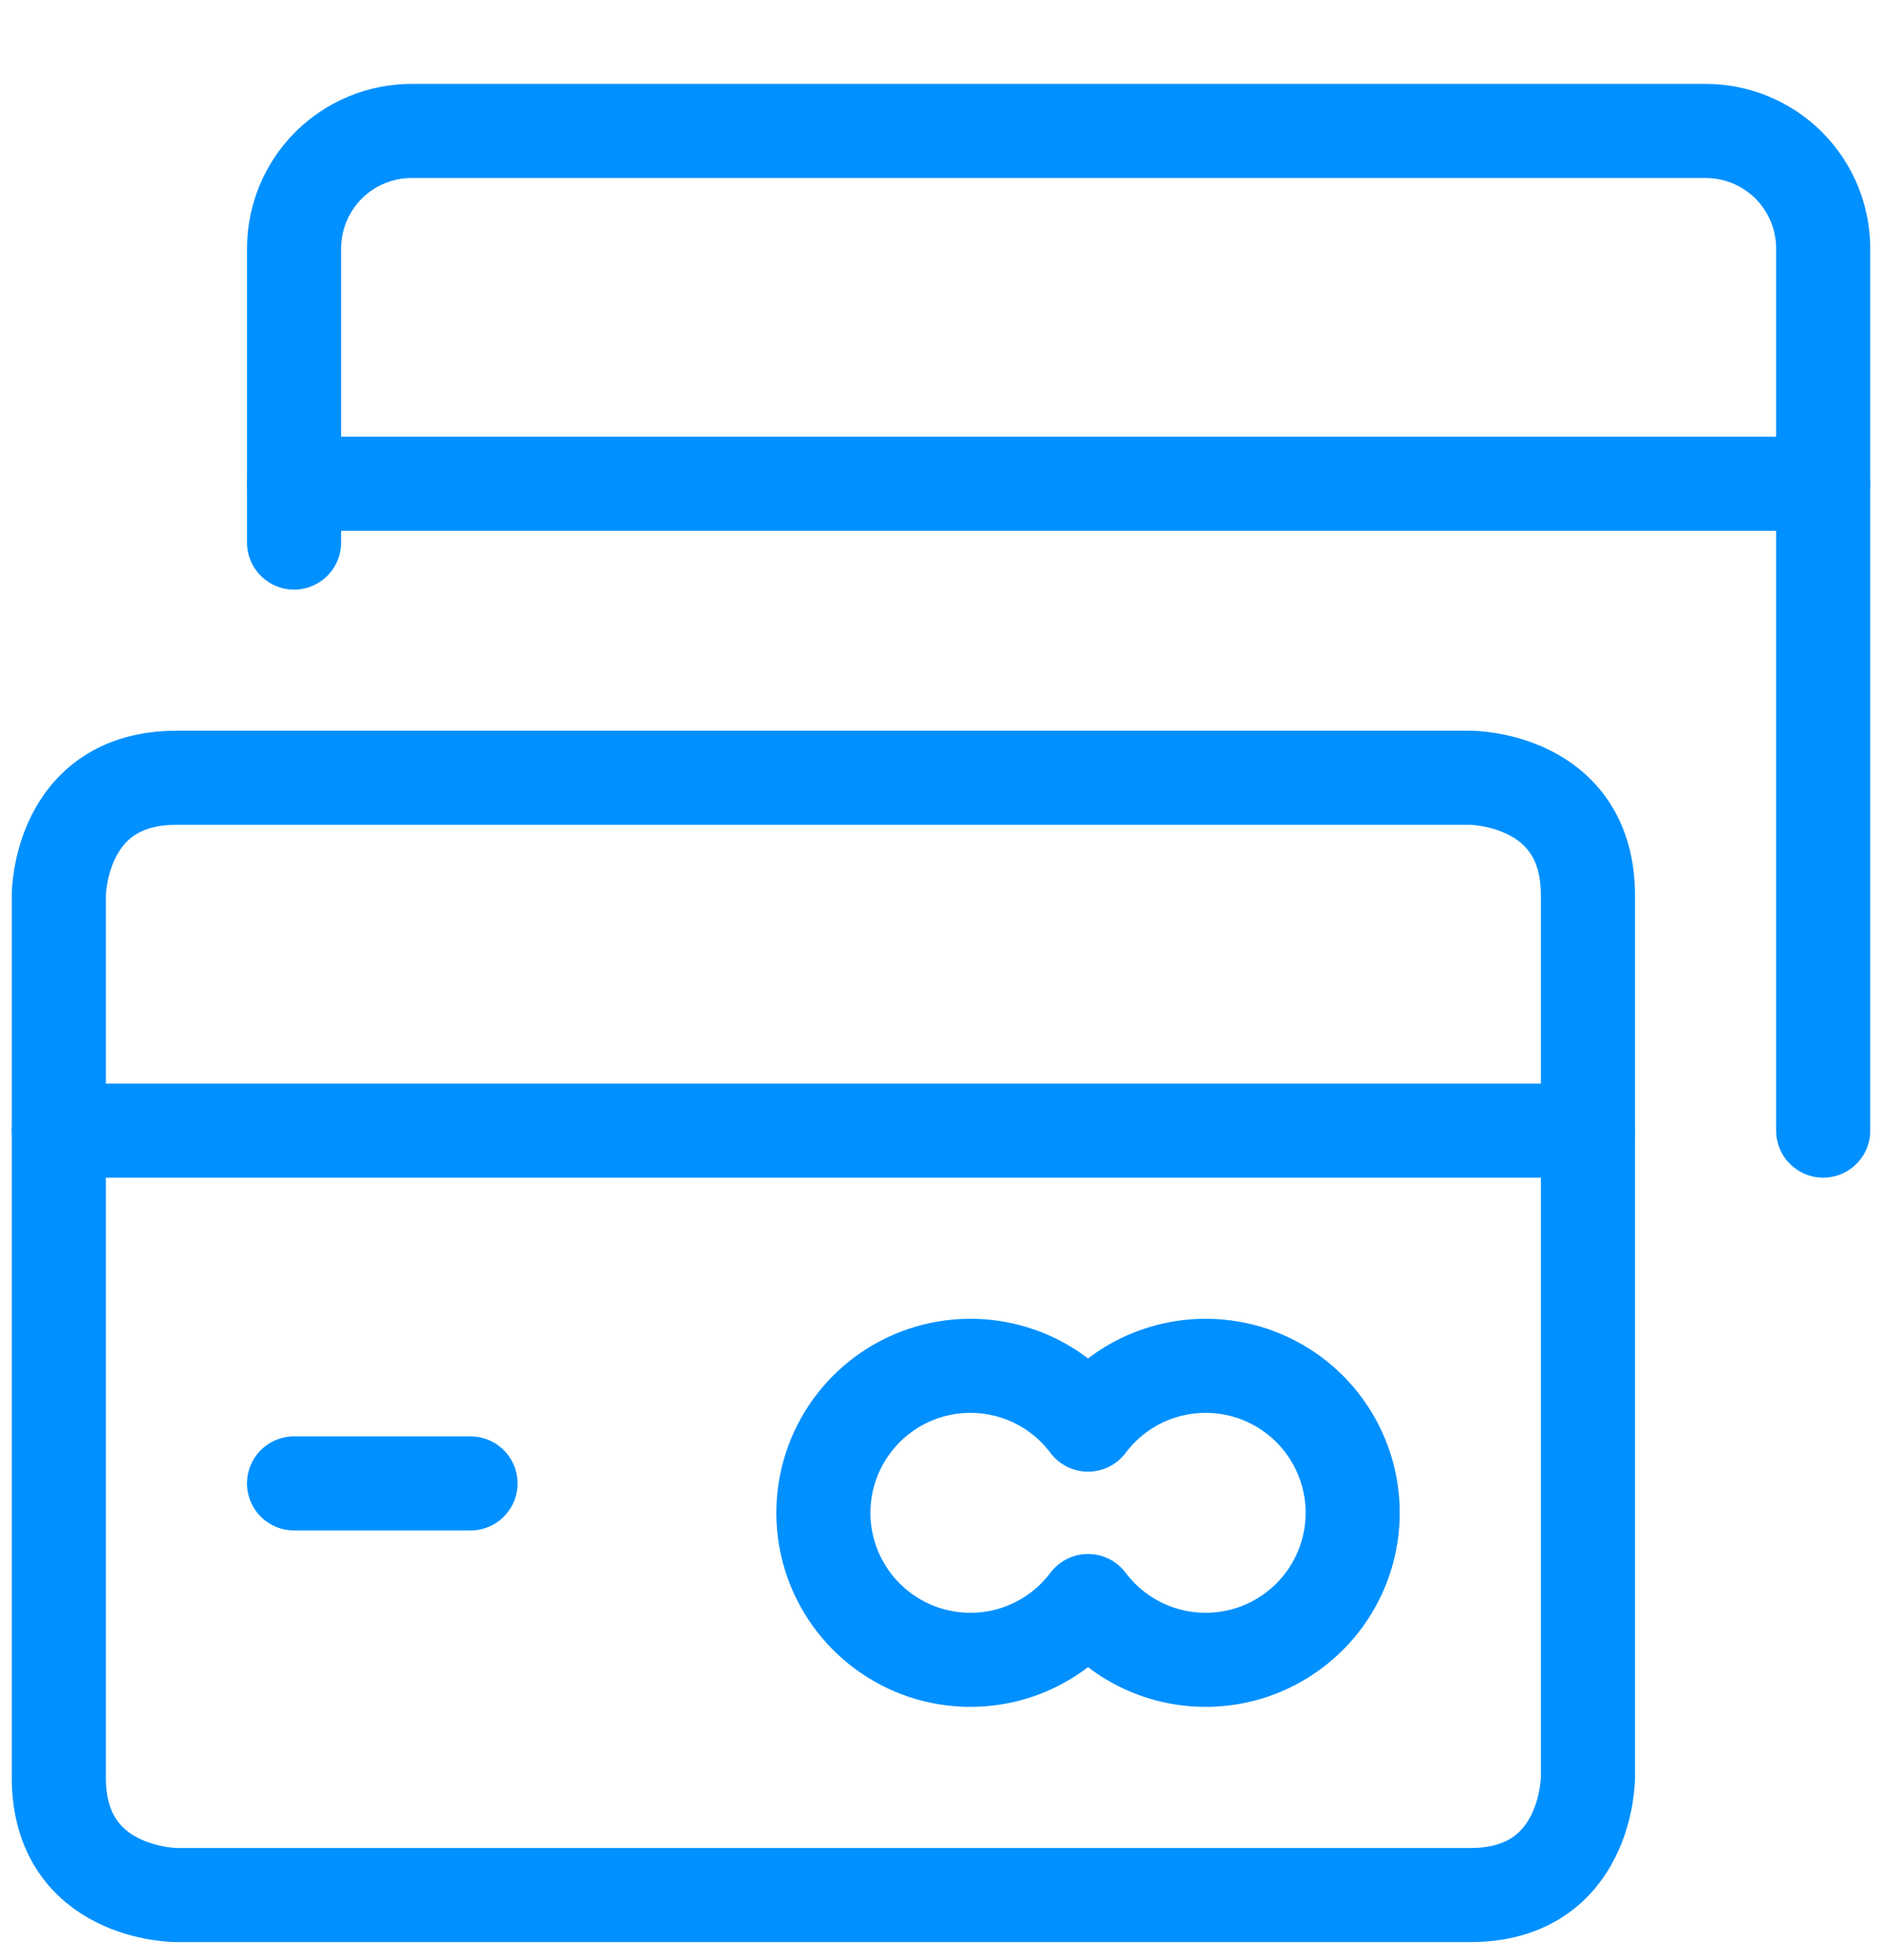
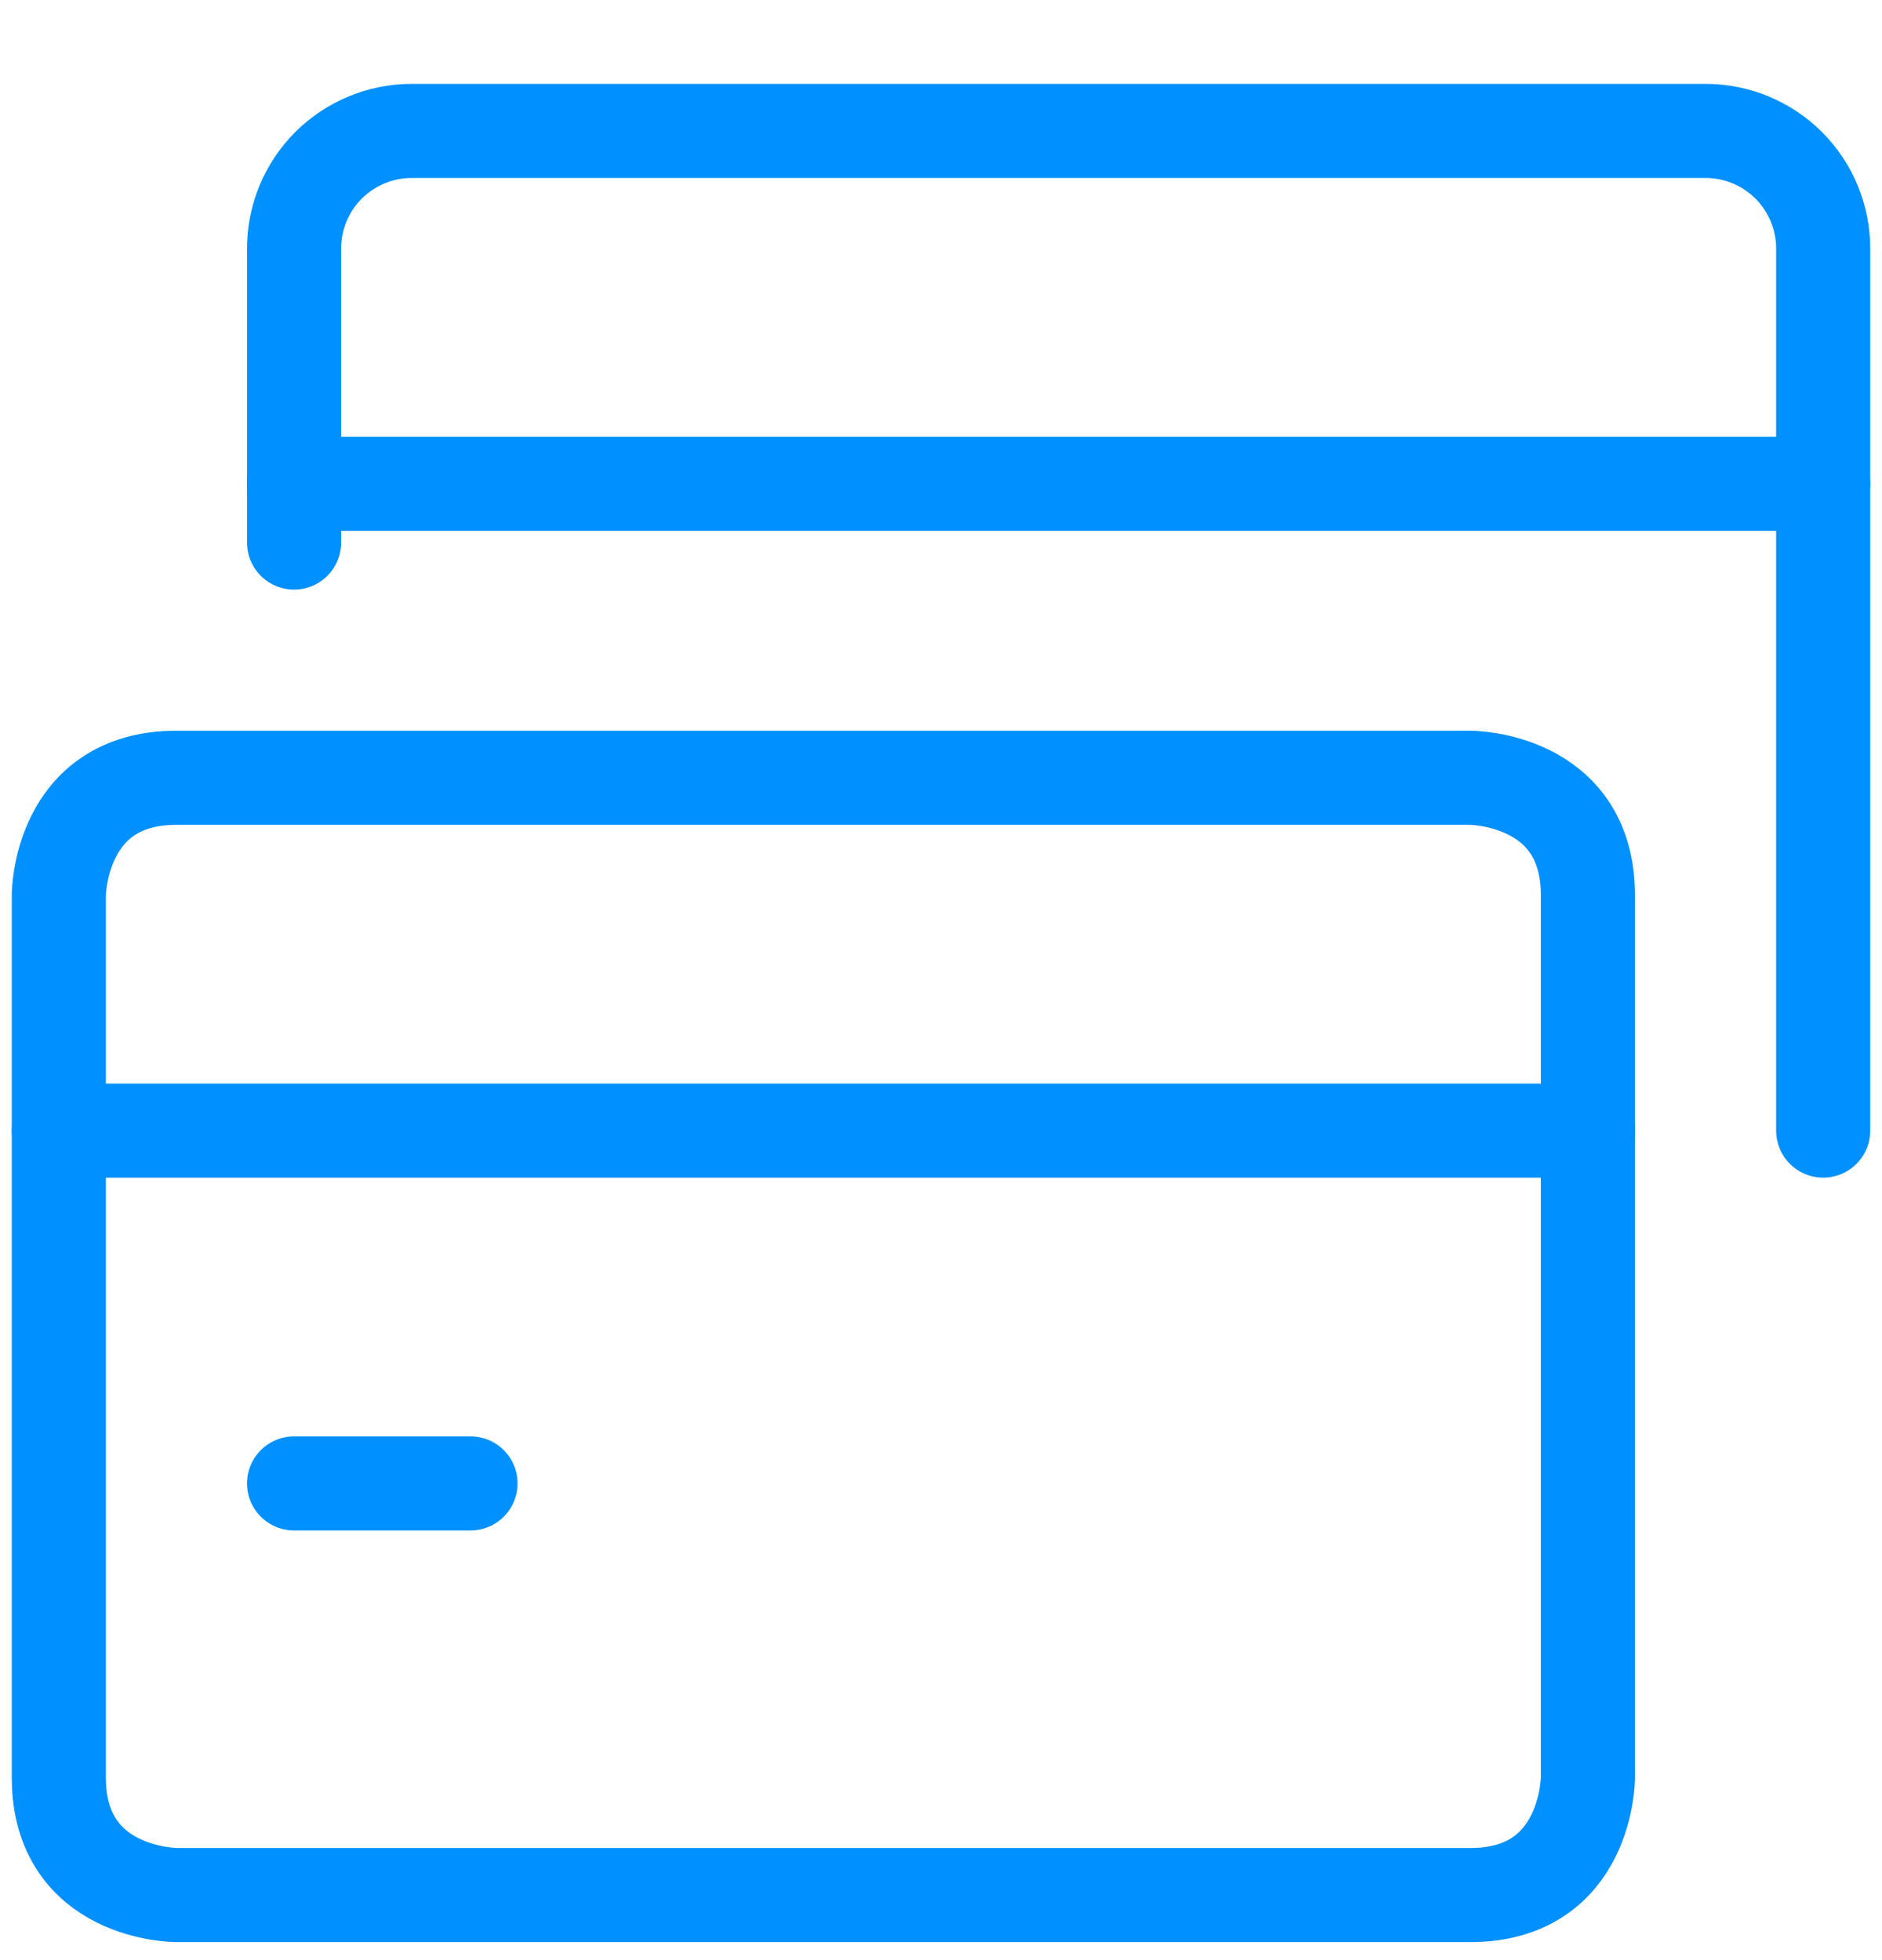
<svg xmlns="http://www.w3.org/2000/svg" width="24" height="25" viewBox="0 0 24 25" fill="none">
  <g clip-path="url(#clip0_18_8414)">
    <path d="M23.25 14.42V3.17C23.25 2.772 23.092 2.391 22.811 2.109C22.529 1.828 22.148 1.67 21.75 1.67H5.25C4.852 1.67 4.471 1.828 4.189 2.109C3.908 2.391 3.75 2.772 3.75 3.17V6.92" stroke="#0090FF" stroke-width="1.2" stroke-linecap="round" stroke-linejoin="round" />
    <path d="M3.75 6.17H23.25" stroke="#0090FF" stroke-width="1.2" stroke-linecap="round" stroke-linejoin="round" />
    <path d="M2.25 9.92H18.75C18.75 9.92 20.25 9.92 20.25 11.42V22.67C20.25 22.67 20.25 24.17 18.75 24.17H2.25C2.25 24.17 0.75 24.17 0.75 22.67V11.42C0.75 11.42 0.75 9.92 2.25 9.92Z" stroke="#0090FF" stroke-width="1.2" stroke-linecap="round" stroke-linejoin="round" />
    <path d="M0.75 14.42H20.25" stroke="#0090FF" stroke-width="1.2" stroke-linecap="round" stroke-linejoin="round" />
    <path d="M3.75 18.92H6" stroke="#0090FF" stroke-width="1.2" stroke-linecap="round" stroke-linejoin="round" />
-     <path d="M13.875 18.17C13.639 17.855 13.31 17.622 12.934 17.505C12.558 17.388 12.155 17.392 11.782 17.516C11.409 17.641 11.084 17.879 10.854 18.199C10.624 18.518 10.5 18.901 10.5 19.295C10.5 19.689 10.624 20.072 10.854 20.391C11.084 20.71 11.409 20.949 11.782 21.074C12.155 21.198 12.558 21.202 12.934 21.085C13.31 20.967 13.639 20.735 13.875 20.42C14.111 20.735 14.44 20.967 14.816 21.085C15.192 21.202 15.595 21.198 15.968 21.074C16.341 20.949 16.666 20.71 16.896 20.391C17.126 20.072 17.25 19.689 17.25 19.295C17.25 18.901 17.126 18.518 16.896 18.199C16.666 17.879 16.341 17.641 15.968 17.516C15.595 17.392 15.192 17.388 14.816 17.505C14.44 17.622 14.111 17.855 13.875 18.17Z" stroke="#0090FF" stroke-width="1.2" stroke-linecap="round" stroke-linejoin="round" />
  </g>
  <defs>
    <clipPath id="clip0_18_8414">
      <rect width="24" height="24" fill="white" transform="translate(0 0.92)" />
    </clipPath>
  </defs>
</svg>